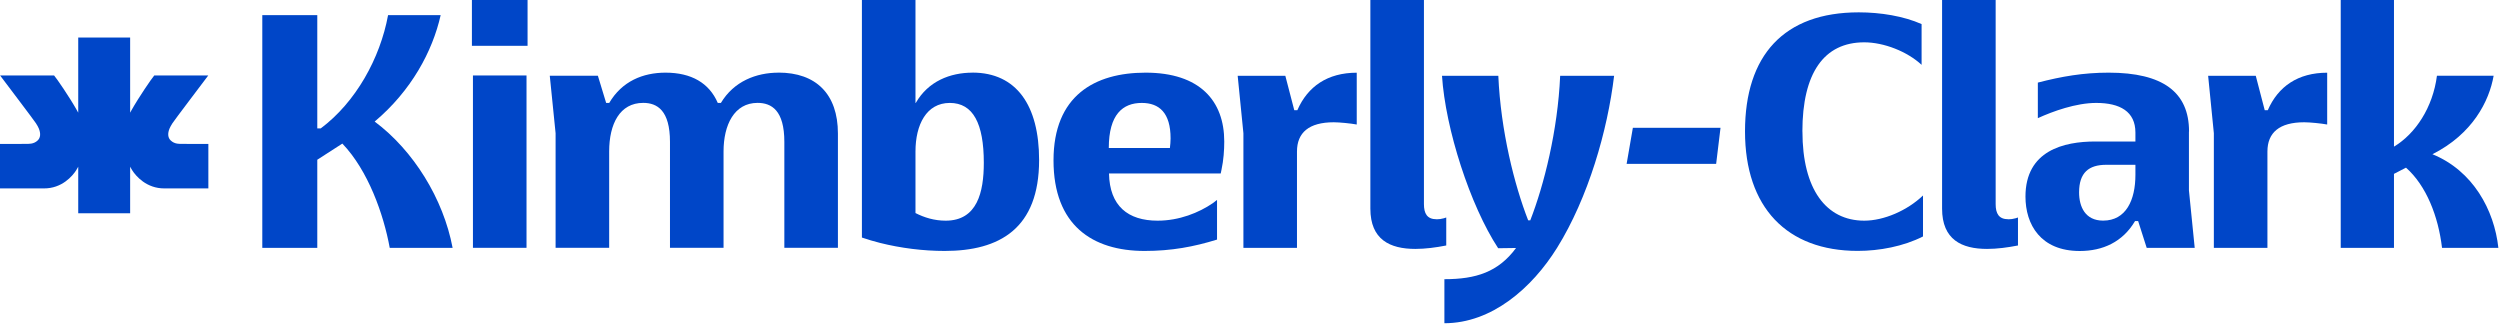
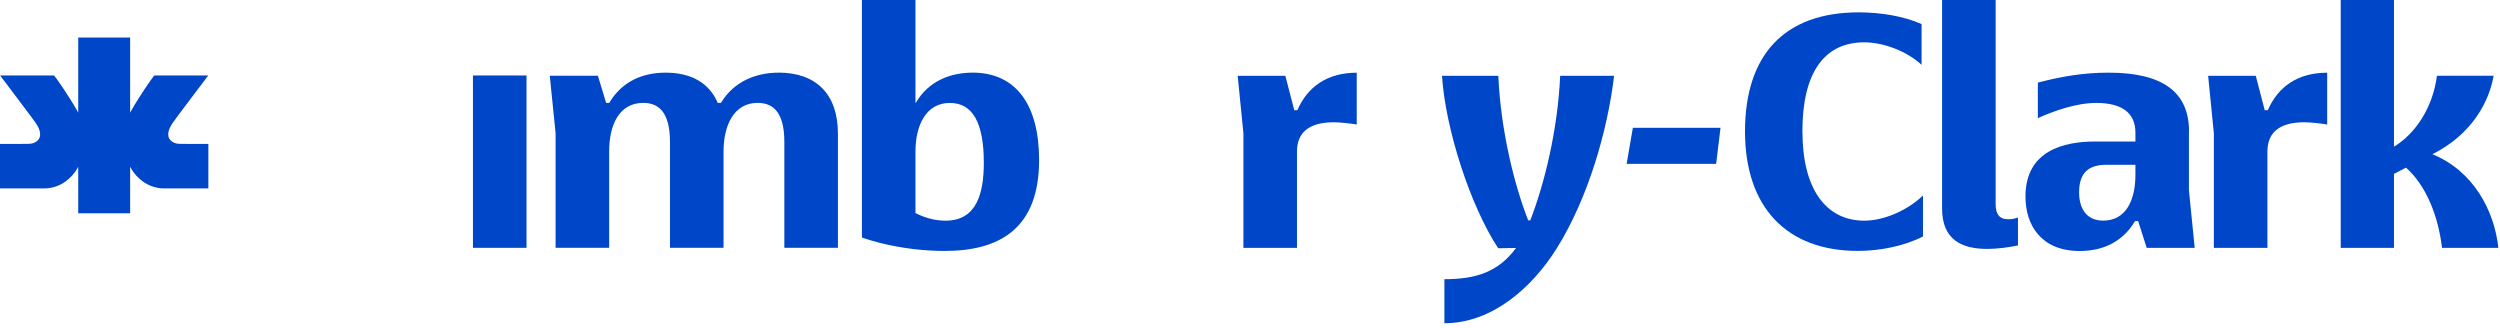
<svg xmlns="http://www.w3.org/2000/svg" width="198" height="26" viewBox="0 0 198 26" fill="none">
-   <path d="M29.676 9.626C32.56 7.199 34.249 4.091 34.9 1.201H30.735C30.109 4.611 28.177 8.099 25.401 10.171H25.129V1.201H20.774V19.631H25.129V12.651L27.114 11.372C29.153 13.498 30.381 16.961 30.867 19.631H35.847C35.114 15.739 32.745 11.917 29.672 9.626" fill="#0046C8" />
  <path d="M41.7 5.977H37.457V19.627H41.7V5.977Z" fill="#0046C8" />
-   <path d="M41.783 0H37.375V3.628H41.783V0Z" fill="#0046C8" />
+   <path d="M41.783 0H37.375H41.783V0Z" fill="#0046C8" />
  <path d="M61.663 5.754C59.896 5.754 58.125 6.435 57.095 8.152H56.848C56.168 6.571 54.751 5.754 52.712 5.754C50.916 5.754 49.26 6.435 48.25 8.152H48.007L47.352 5.998H43.542L44.003 10.55V19.627H48.246V11.995C48.246 9.812 49.091 8.148 50.94 8.148C52.057 8.148 53.062 8.751 53.062 11.232V19.627H57.305V11.995C57.305 9.894 58.149 8.148 59.999 8.148C61.115 8.148 62.12 8.751 62.12 11.232V19.627H66.363V10.575C66.363 7.442 64.621 5.75 61.659 5.75" fill="#0046C8" />
  <path d="M74.899 17.477C73.997 17.477 73.202 17.229 72.506 16.874V11.999C72.506 9.873 73.375 8.152 75.224 8.152C77.074 8.152 77.918 9.787 77.918 12.895C77.918 15.215 77.4 17.477 74.899 17.477ZM77.02 5.754C75.253 5.754 73.511 6.435 72.53 8.152H72.506V0H68.263V18.814C68.724 18.971 69.206 19.115 69.7 19.239C71.34 19.652 73.128 19.875 74.817 19.875C79.167 19.875 82.297 18.104 82.297 12.676C82.297 8.342 80.501 5.75 77.016 5.75" fill="#0046C8" />
-   <path d="M92.661 11.723H87.816C87.816 9.052 88.933 8.152 90.428 8.152C91.816 8.152 92.71 8.941 92.71 10.959C92.71 11.256 92.686 11.421 92.657 11.723M90.729 5.754C86.7 5.754 83.438 7.578 83.438 12.705C83.438 17.832 86.511 19.875 90.65 19.875C92.772 19.875 94.539 19.549 96.389 18.975V15.834L96.063 16.086C94.947 16.849 93.394 17.477 91.684 17.477C89.332 17.477 87.882 16.313 87.833 13.741H96.681L96.743 13.44C96.908 12.676 96.961 11.888 96.961 11.207C96.961 7.991 95.029 5.754 90.733 5.754" fill="#0046C8" />
  <path d="M102.753 8.726H102.506L101.798 6.002H98.024L98.478 10.555V19.631H102.721V11.999C102.721 10.501 103.672 9.684 105.633 9.684C106.094 9.684 107.017 9.778 107.454 9.861V5.758C105.143 5.758 103.565 6.848 102.749 8.73" fill="#0046C8" />
-   <path d="M113.781 17.365C113.019 17.365 112.776 16.903 112.776 16.168V0H108.533V16.523C108.533 18.979 110.082 19.714 112.096 19.714C112.887 19.714 113.728 19.602 114.543 19.442V17.225L114.354 17.287C114.164 17.34 113.975 17.369 113.781 17.369" fill="#0046C8" />
  <path d="M120.072 19.64C118.667 21.543 116.904 22.112 114.396 22.112V25.6C118.148 25.6 121.333 22.818 123.318 19.631C125.794 15.652 127.318 10.336 127.837 6.002H123.565C123.376 10.336 122.284 14.67 121.197 17.452H121.032C119.944 14.67 118.857 10.365 118.667 6.002H114.206C114.478 10.2 116.435 16.28 118.655 19.66" fill="#0046C8" />
  <path d="M128.829 12.977H135.919L136.265 10.121H129.323L128.829 12.977Z" fill="#0046C8" />
  <path d="M142.749 10.414C142.749 5.779 144.462 3.352 147.647 3.352C149.196 3.352 151.049 4.074 152.19 5.135V1.907C150.773 1.28 148.953 0.978 147.214 0.978C141.282 0.978 138.205 4.388 138.205 10.41C138.205 16.432 141.525 19.871 147.132 19.871C148.845 19.871 150.749 19.516 152.302 18.727V15.483C151.049 16.68 149.2 17.477 147.651 17.477C144.631 17.477 142.753 14.996 142.753 10.414" fill="#0046C8" />
  <path d="M192.651 12.214C195.836 10.604 197.141 8.016 197.496 5.998H193.006C192.68 8.507 191.321 10.579 189.603 11.615V0H185.385V19.631H189.603V13.77L190.555 13.279C192.157 14.695 193.113 17.122 193.409 19.631H197.871C197.545 16.631 195.86 13.522 192.647 12.214" fill="#0046C8" />
  <path d="M179.613 8.726H179.366L178.657 6.002H174.884L175.337 10.555V19.631H179.58V11.999C179.58 10.501 180.531 9.684 182.492 9.684C182.954 9.684 183.876 9.778 184.313 9.861V5.758C182.002 5.758 180.424 6.848 179.609 8.73" fill="#0046C8" />
  <path d="M169.125 13.848C169.125 15.838 168.388 17.473 166.567 17.473C165.154 17.473 164.664 16.383 164.664 15.235C164.664 13.679 165.426 13.052 166.814 13.052H169.125V13.844V13.848ZM173.372 10.414C173.372 7.306 171.305 5.754 167.004 5.754C164.989 5.754 163.276 6.055 161.397 6.542V9.358C162.592 8.813 164.417 8.152 166.023 8.152C167.902 8.152 169.125 8.833 169.125 10.497V11.207H165.941C163.465 11.207 160.417 11.917 160.417 15.57C160.417 17.778 161.612 19.879 164.714 19.879C166.538 19.879 168.116 19.169 169.097 17.506H169.34L170.019 19.631H173.821L173.364 15.079V10.418L173.372 10.414Z" fill="#0046C8" />
  <path d="M159.062 17.365C158.299 17.365 158.056 16.903 158.056 16.168V0H153.813V16.523C153.813 18.979 155.362 19.714 157.377 19.714C158.168 19.714 159.008 19.602 159.824 19.442V17.225L159.634 17.287C159.445 17.34 159.255 17.369 159.062 17.369" fill="#0046C8" />
  <path d="M16.502 14.922V11.401C15.847 11.401 14.752 11.401 14.484 11.396C14.249 11.396 13.833 11.434 13.512 11.116C13.297 10.905 13.264 10.579 13.425 10.183C13.466 10.08 13.549 9.935 13.656 9.762C13.804 9.527 16.053 6.567 16.494 5.977H12.218C12.02 6.2 10.986 7.71 10.41 8.738C10.377 8.8 10.335 8.866 10.307 8.924V2.972H6.196V8.924C6.163 8.866 6.126 8.8 6.093 8.738C5.516 7.71 4.482 6.2 4.284 5.977H0.008C0.449 6.567 2.698 9.527 2.846 9.762C2.958 9.935 3.036 10.08 3.077 10.183C3.238 10.579 3.205 10.905 2.991 11.116C2.669 11.434 2.249 11.392 2.018 11.396C1.747 11.401 0.655 11.401 0 11.401V14.922H3.473C4.902 14.934 5.747 13.939 6.035 13.481C6.084 13.407 6.121 13.341 6.146 13.291C6.175 13.242 6.187 13.209 6.196 13.2V16.89H10.307V13.2C10.307 13.2 10.331 13.242 10.356 13.291C10.385 13.341 10.418 13.407 10.467 13.481C10.756 13.939 11.6 14.934 13.03 14.922" fill="#0046C8" />
</svg>